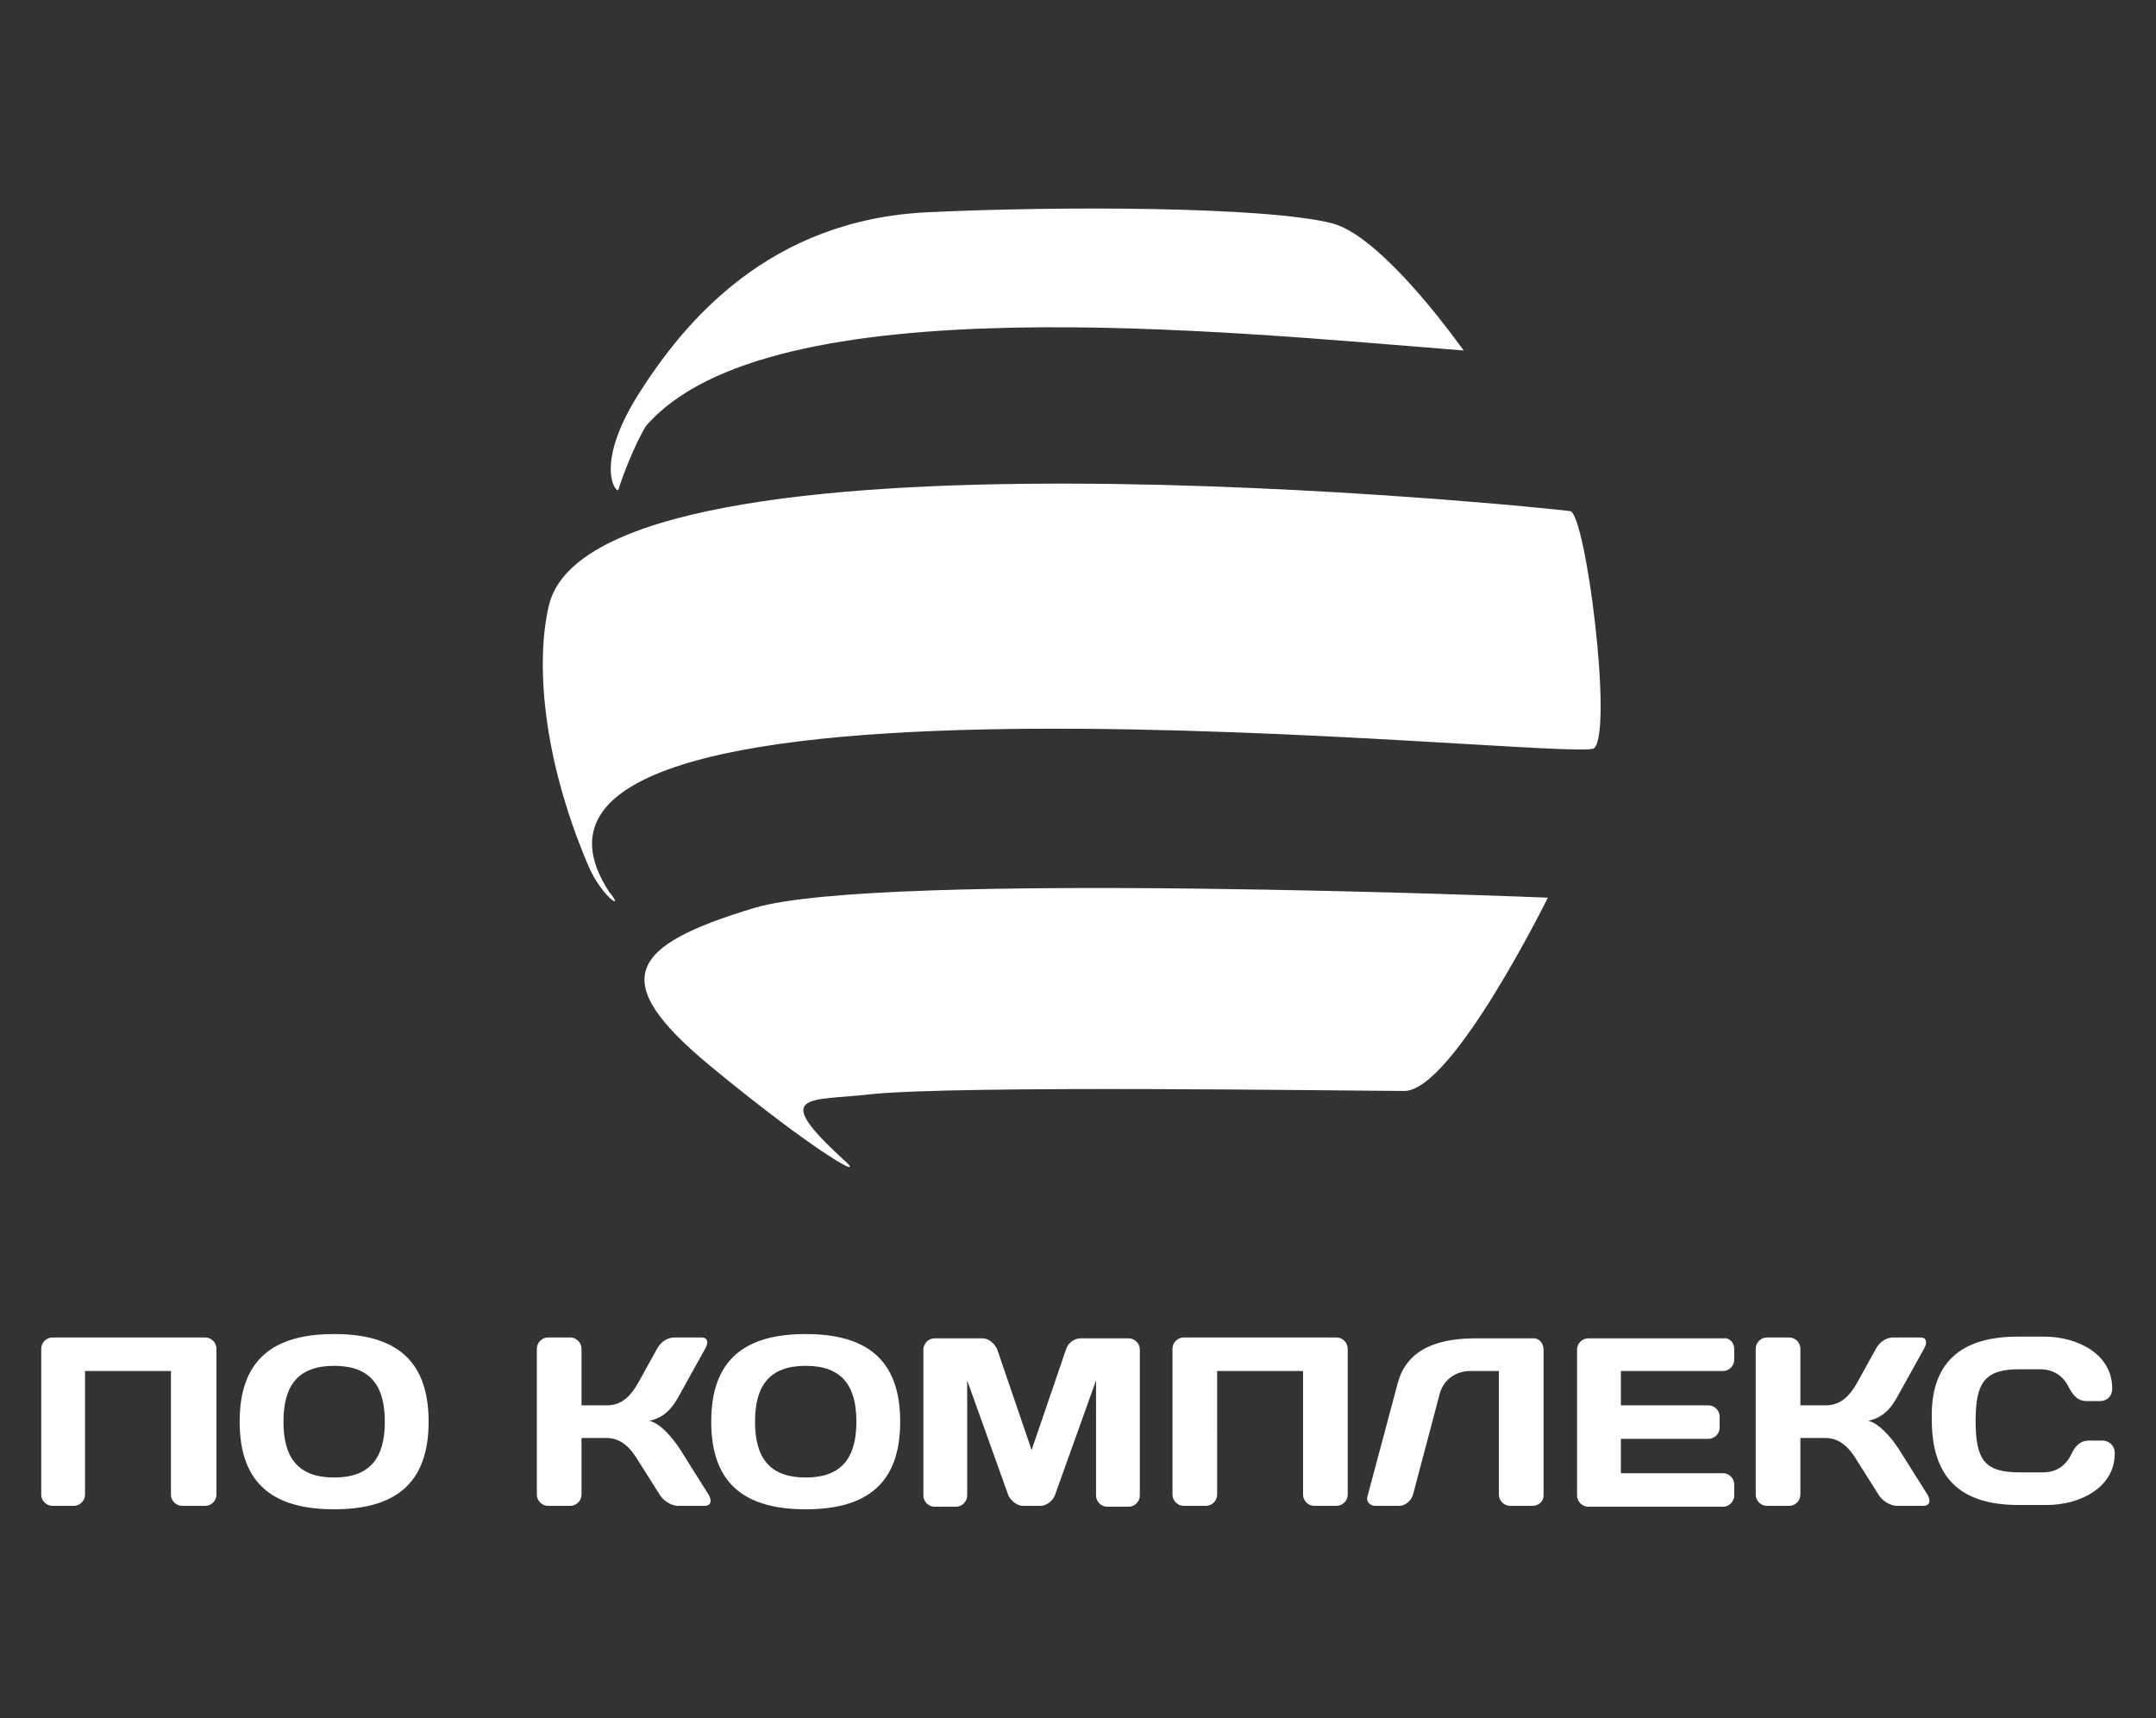
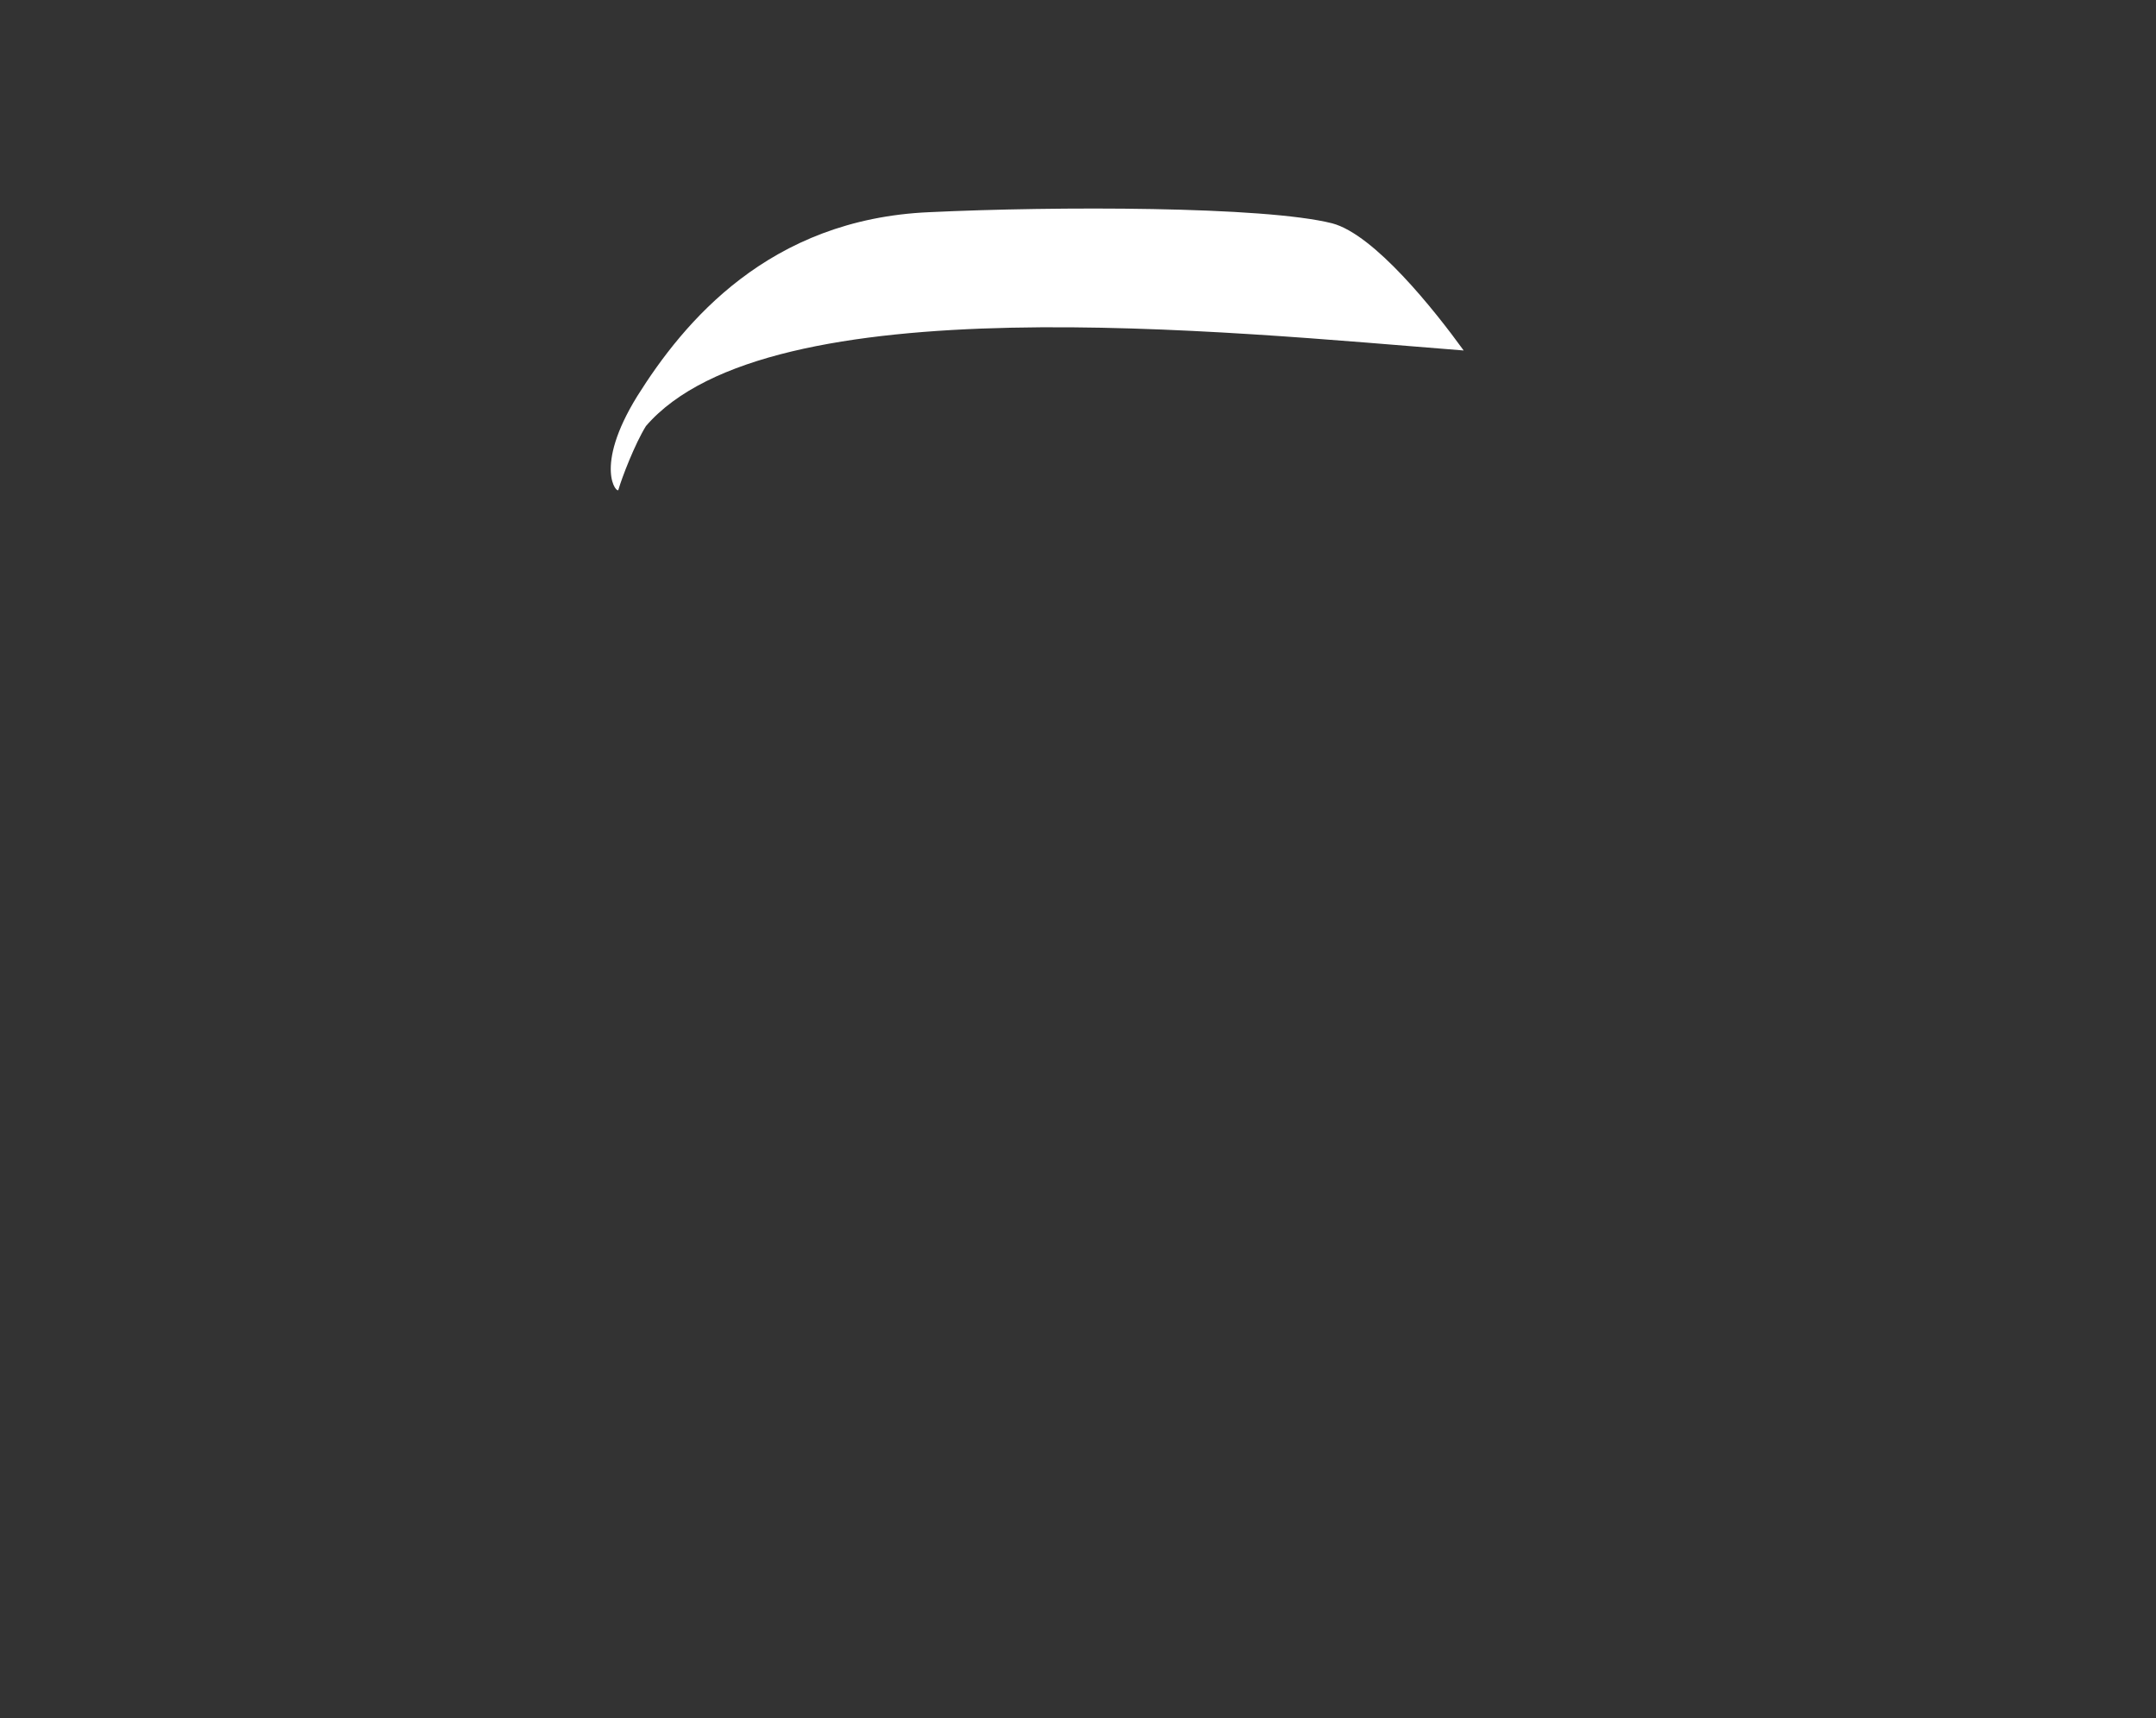
<svg xmlns="http://www.w3.org/2000/svg" id="Слой_1" viewBox="0 0 251 200">
  <rect x="0" y="0" width="251" height="200" fill="#333333" stroke="none" />
  <style>.st0{fill:#fff}</style>
-   <path class="st0" d="M21.2 175.3c-.7 0-1.3-.6-1.3-1.3v-14.4h-10V174c0 .7-.6 1.3-1.3 1.3H6.1c-.7 0-1.3-.6-1.3-1.3v-17c0-.7.6-1.3 1.3-1.3h17.8c.7 0 1.3.6 1.3 1.3v17c0 .7-.6 1.3-1.3 1.3h-2.7zm17.7-20c7 0 11 2.9 11 10.2s-4 10.2-11 10.2-11-2.9-11-10.2c0-7.3 4-10.2 11-10.2zM33 165.5c0 4.2 1.7 6.5 5.9 6.5s5.9-2.3 5.9-6.5-1.7-6.5-5.9-6.5-5.9 2.3-5.9 6.5zm30.8 9.8c-.7 0-1.3-.6-1.3-1.3v-17c0-.7.6-1.3 1.3-1.3h2.6c.7 0 1.3.6 1.3 1.3v6.6h2.9c1.6 0 2.7-.8 3.8-2.8l2.1-3.8c.5-.9 1.3-1.3 2-1.3h3.2c.7 0 .8.6.4 1.3l-3 5.4c-.7 1.3-1.6 2.6-3.5 3 1.3.3 2.7 2 3.5 3.2l3.4 5.4c.4.7.3 1.3-.5 1.3h-3.1c-.7 0-1.7-.6-2.1-1.3l-2.4-3.8c-1-1.7-2.1-2.8-3.8-2.8h-2.9v6.6c0 .7-.6 1.3-1.3 1.3h-2.6zm30-20c7 0 11 2.9 11 10.2s-4 10.2-11 10.2-11-2.9-11-10.2c0-7.3 4-10.2 11-10.2zm-5.9 10.2c0 4.2 1.7 6.5 5.9 6.5s5.9-2.3 5.9-6.5-1.7-6.5-5.9-6.5-5.9 2.3-5.9 6.5zm31.2 9.8c-.7 0-1.4-.6-1.7-1.2l-4.8-13.4v13.4c0 .7-.6 1.3-1.3 1.3h-2.5c-.7 0-1.3-.6-1.3-1.3v-17c0-.7.6-1.3 1.3-1.3h5.6c.7 0 1.4.6 1.7 1.3l4 11.7 4-11.7c.2-.7.9-1.3 1.7-1.3h5.6c.7 0 1.3.6 1.3 1.3v17c0 .7-.6 1.3-1.3 1.3h-2.5c-.7 0-1.3-.6-1.3-1.3v-13.4l-4.8 13.4c-.3.7-1 1.2-1.7 1.2h-2zm33.9 0c-.7 0-1.3-.6-1.3-1.3v-14.4h-10V174c0 .7-.6 1.3-1.3 1.3h-2.6c-.7 0-1.3-.6-1.3-1.3v-17c0-.7.6-1.3 1.3-1.3h17.8c.7 0 1.3.6 1.3 1.3v17c0 .7-.6 1.3-1.3 1.3H153zm25.4 0h-2.6c-.7 0-1.3-.6-1.3-1.3v-14.4h-3.3c-1.8 0-3.2 1.1-3.6 2.7l-3.1 11.7c-.2.7-.9 1.3-1.6 1.3h-2.8c-.6 0-1.1-.5-.9-1.1l3.5-13.1c1.1-4.3 5.1-5.3 9.1-5.3h6.8c.6 0 1.1.6 1.1 1.3v17c0 .7-.6 1.2-1.3 1.2zm23.5-18.3v1.3c0 .7-.6 1.3-1.3 1.3h-11.9v4h10.2c.7 0 1.3.6 1.3 1.3v1.3c0 .7-.6 1.3-1.3 1.3h-10.2v4h11.9c.7 0 1.3.6 1.3 1.3v1.3c0 .7-.6 1.3-1.3 1.3h-15.7c-.7 0-1.3-.6-1.3-1.3v-17c0-.7.6-1.3 1.3-1.3h15.8c.6-.1 1.2.5 1.2 1.2zm3.8 18.3c-.7 0-1.3-.6-1.3-1.3v-17c0-.7.6-1.3 1.3-1.3h2.6c.7 0 1.3.6 1.3 1.3v6.6h2.9c1.6 0 2.7-.8 3.8-2.8l2.1-3.8c.5-.9 1.3-1.3 2-1.3h3.2c.7 0 .8.6.4 1.3l-3 5.4c-.7 1.3-1.6 2.6-3.5 3 1.3.3 2.7 2 3.5 3.2l3.4 5.4c.4.7.3 1.3-.5 1.3h-3.1c-.7 0-1.7-.6-2.1-1.3l-2.4-3.8c-1-1.7-2.1-2.8-3.8-2.8h-2.9v6.6c0 .7-.6 1.3-1.3 1.3h-2.6zm29.2-19.7h3.1c3.8 0 7.9 2 7.9 6 0 1.3-1 1.5-1.4 1.5h-1.6c-.8 0-1.4-.4-2-1.5-.6-1.3-1.7-2.2-3.4-2.2h-2.4c-4 0-5.1 1.5-5.1 6 0 4.6 1.1 6 5.1 6h2.7c1.7 0 2.7-.8 3.4-2.2.5-1.1 1.2-1.5 2-1.5h1.6c.4 0 1.4.3 1.4 1.5 0 4-4.1 6-7.9 6H235c-6.7 0-10.1-3.1-10.1-9.9-.2-6.6 3.3-9.7 10-9.7z" />
-   <path id="Element_2_" class="st0" d="M180.2 104.5s-77.8-3.2-92.4 1.2c-14.6 4.4-17.2 8.4-5.1 18.4s18.7 13.7 15.4 10.8c-8.5-7.8-3.8-6.7 3.1-7.5 10.1-1.1 56.5-.4 62.3-.4 5.6 0 16.7-22.5 16.7-22.5z" />
  <path id="Element_1_" class="st0" d="M75.2 49.6c14.3-16.6 67.2-11 95.2-8.8C167 36.1 160 27.3 155.1 26c-7.9-2-32.2-2-46.9-1.3-18.7.8-28.6 12.8-34 21.4C69 54.5 71.9 57.6 72 57c.4-1.4 1.9-5.3 3.2-7.4z" />
-   <path id="Element" class="st0" d="M182.8 59.5c1.8.3 5 25.4 2.8 27.6-1.7 1.8-134.3-13.4-114.7 16.7 2 2.4-.8.7-2.4-3-5.5-12.9-6.1-24-4.6-30.3 5.3-22.9 117.1-11.3 118.9-11z" />
</svg>